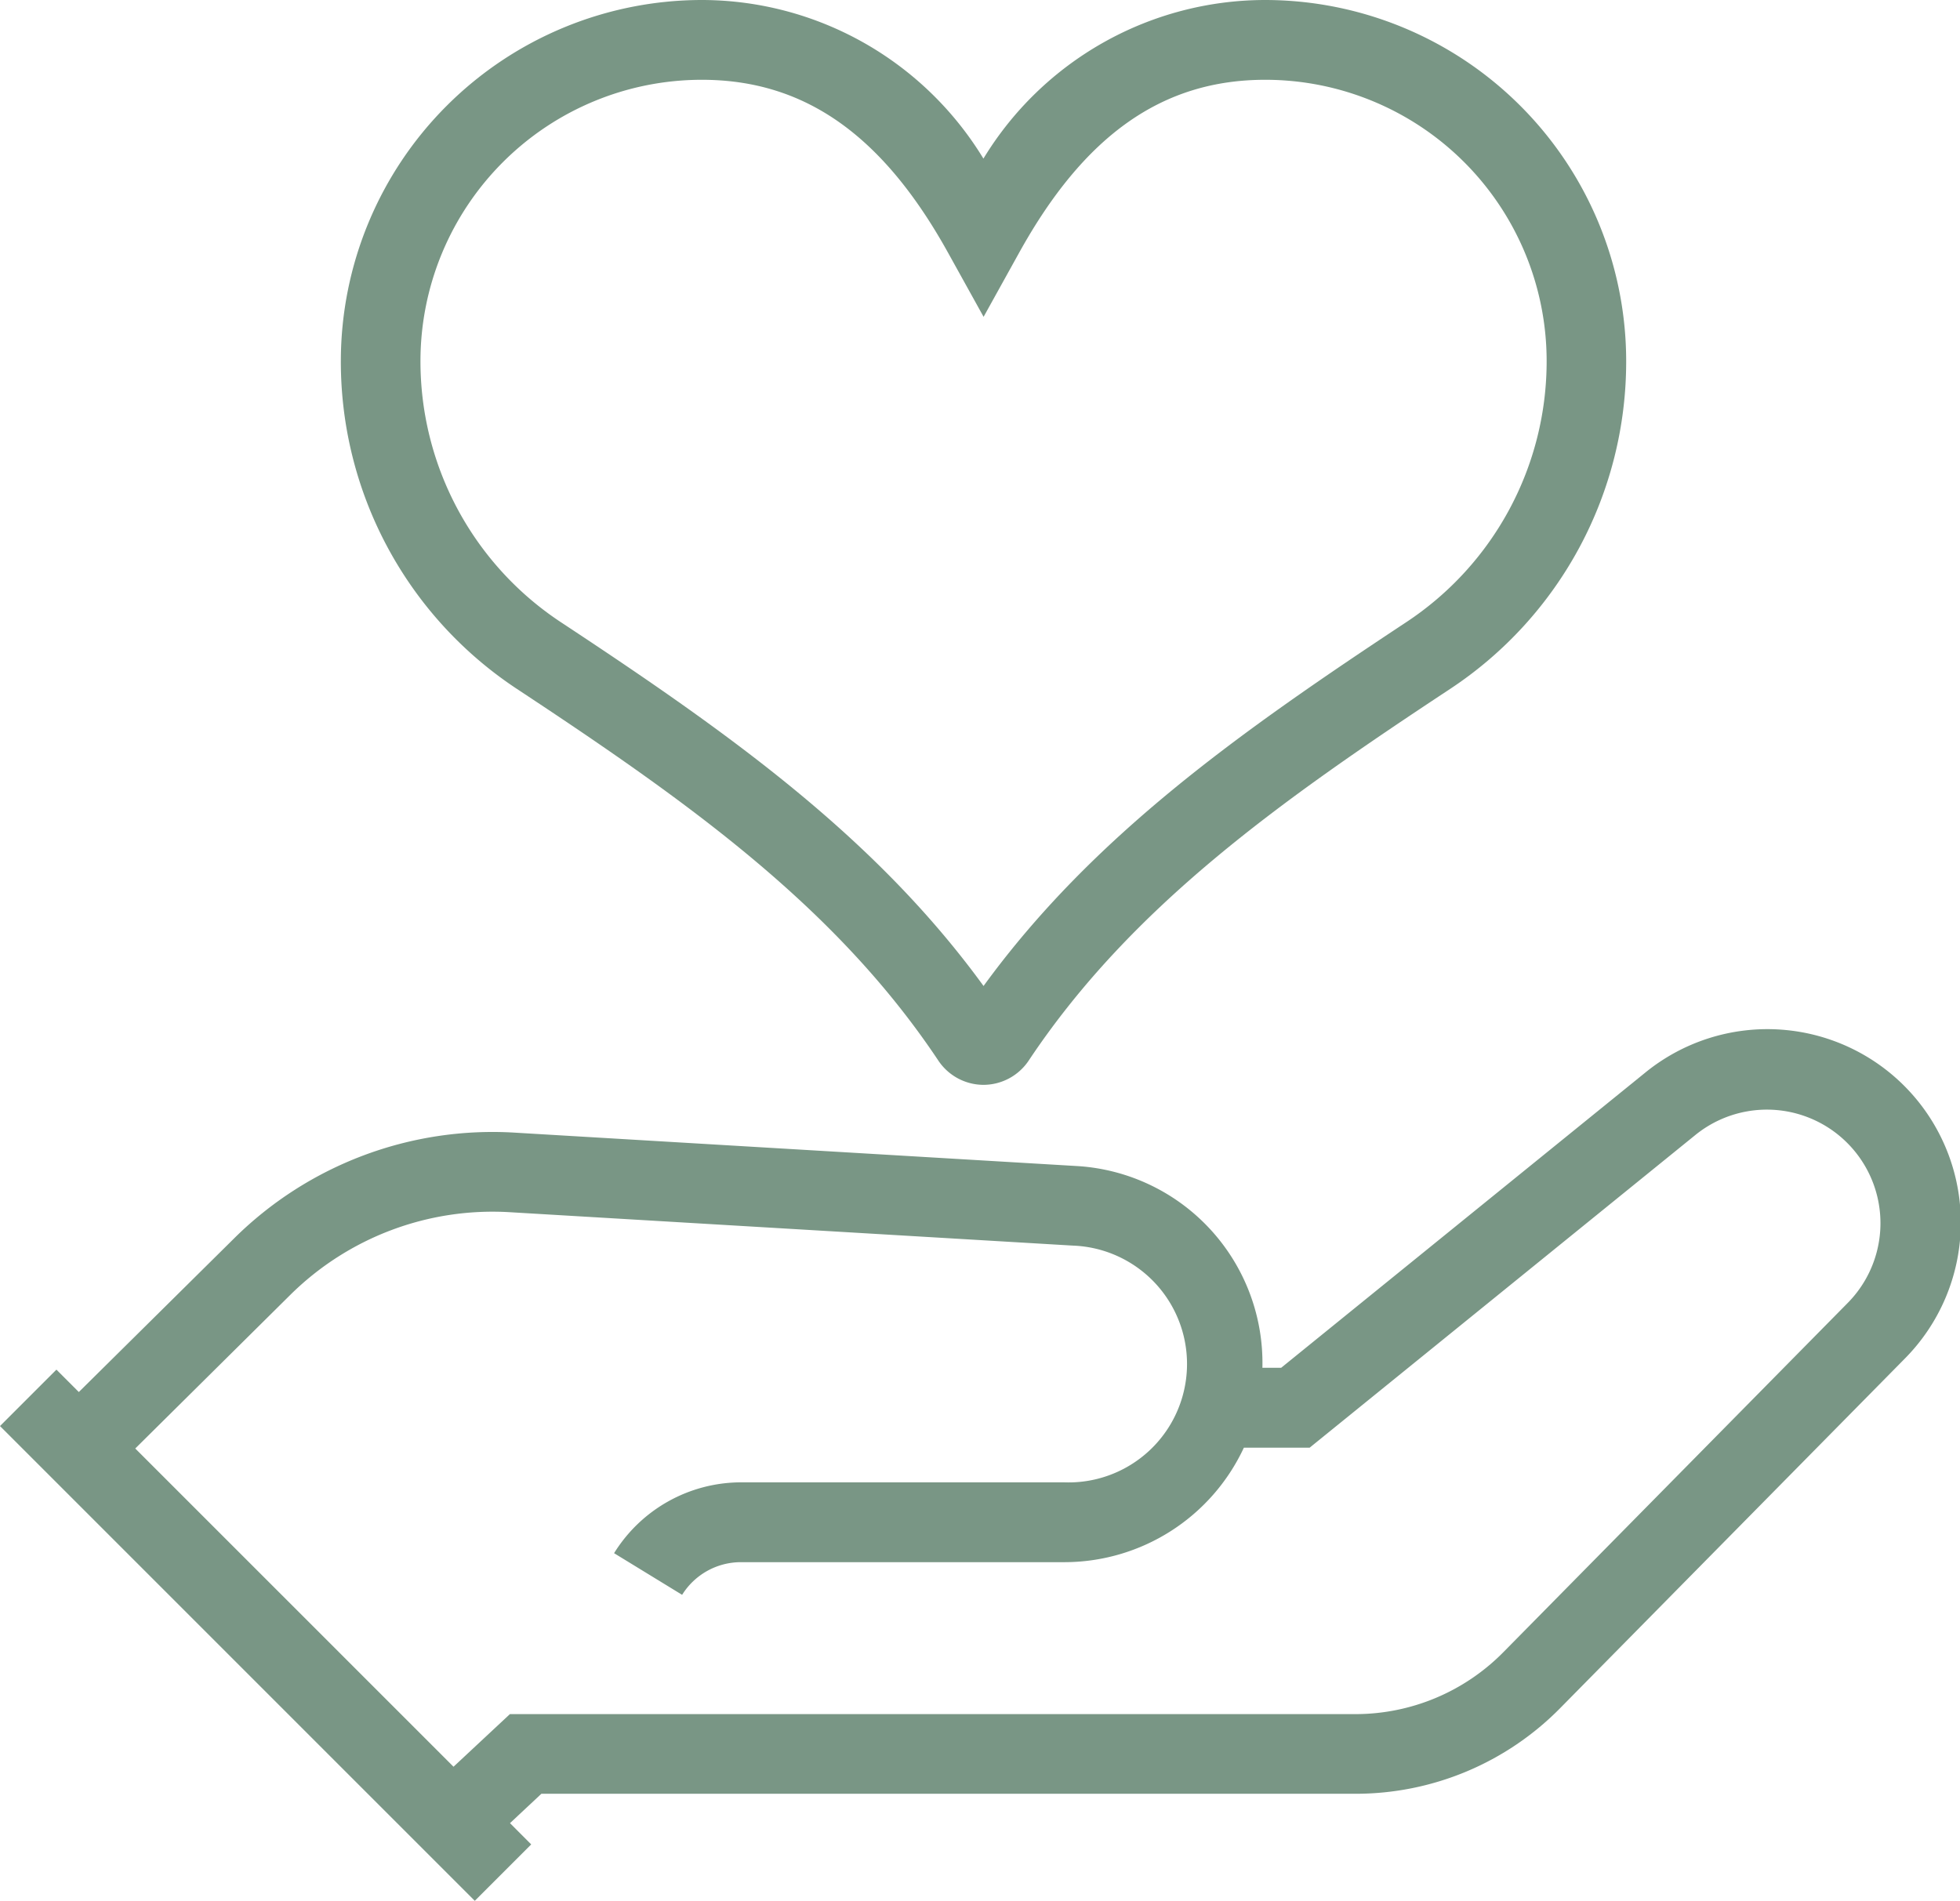
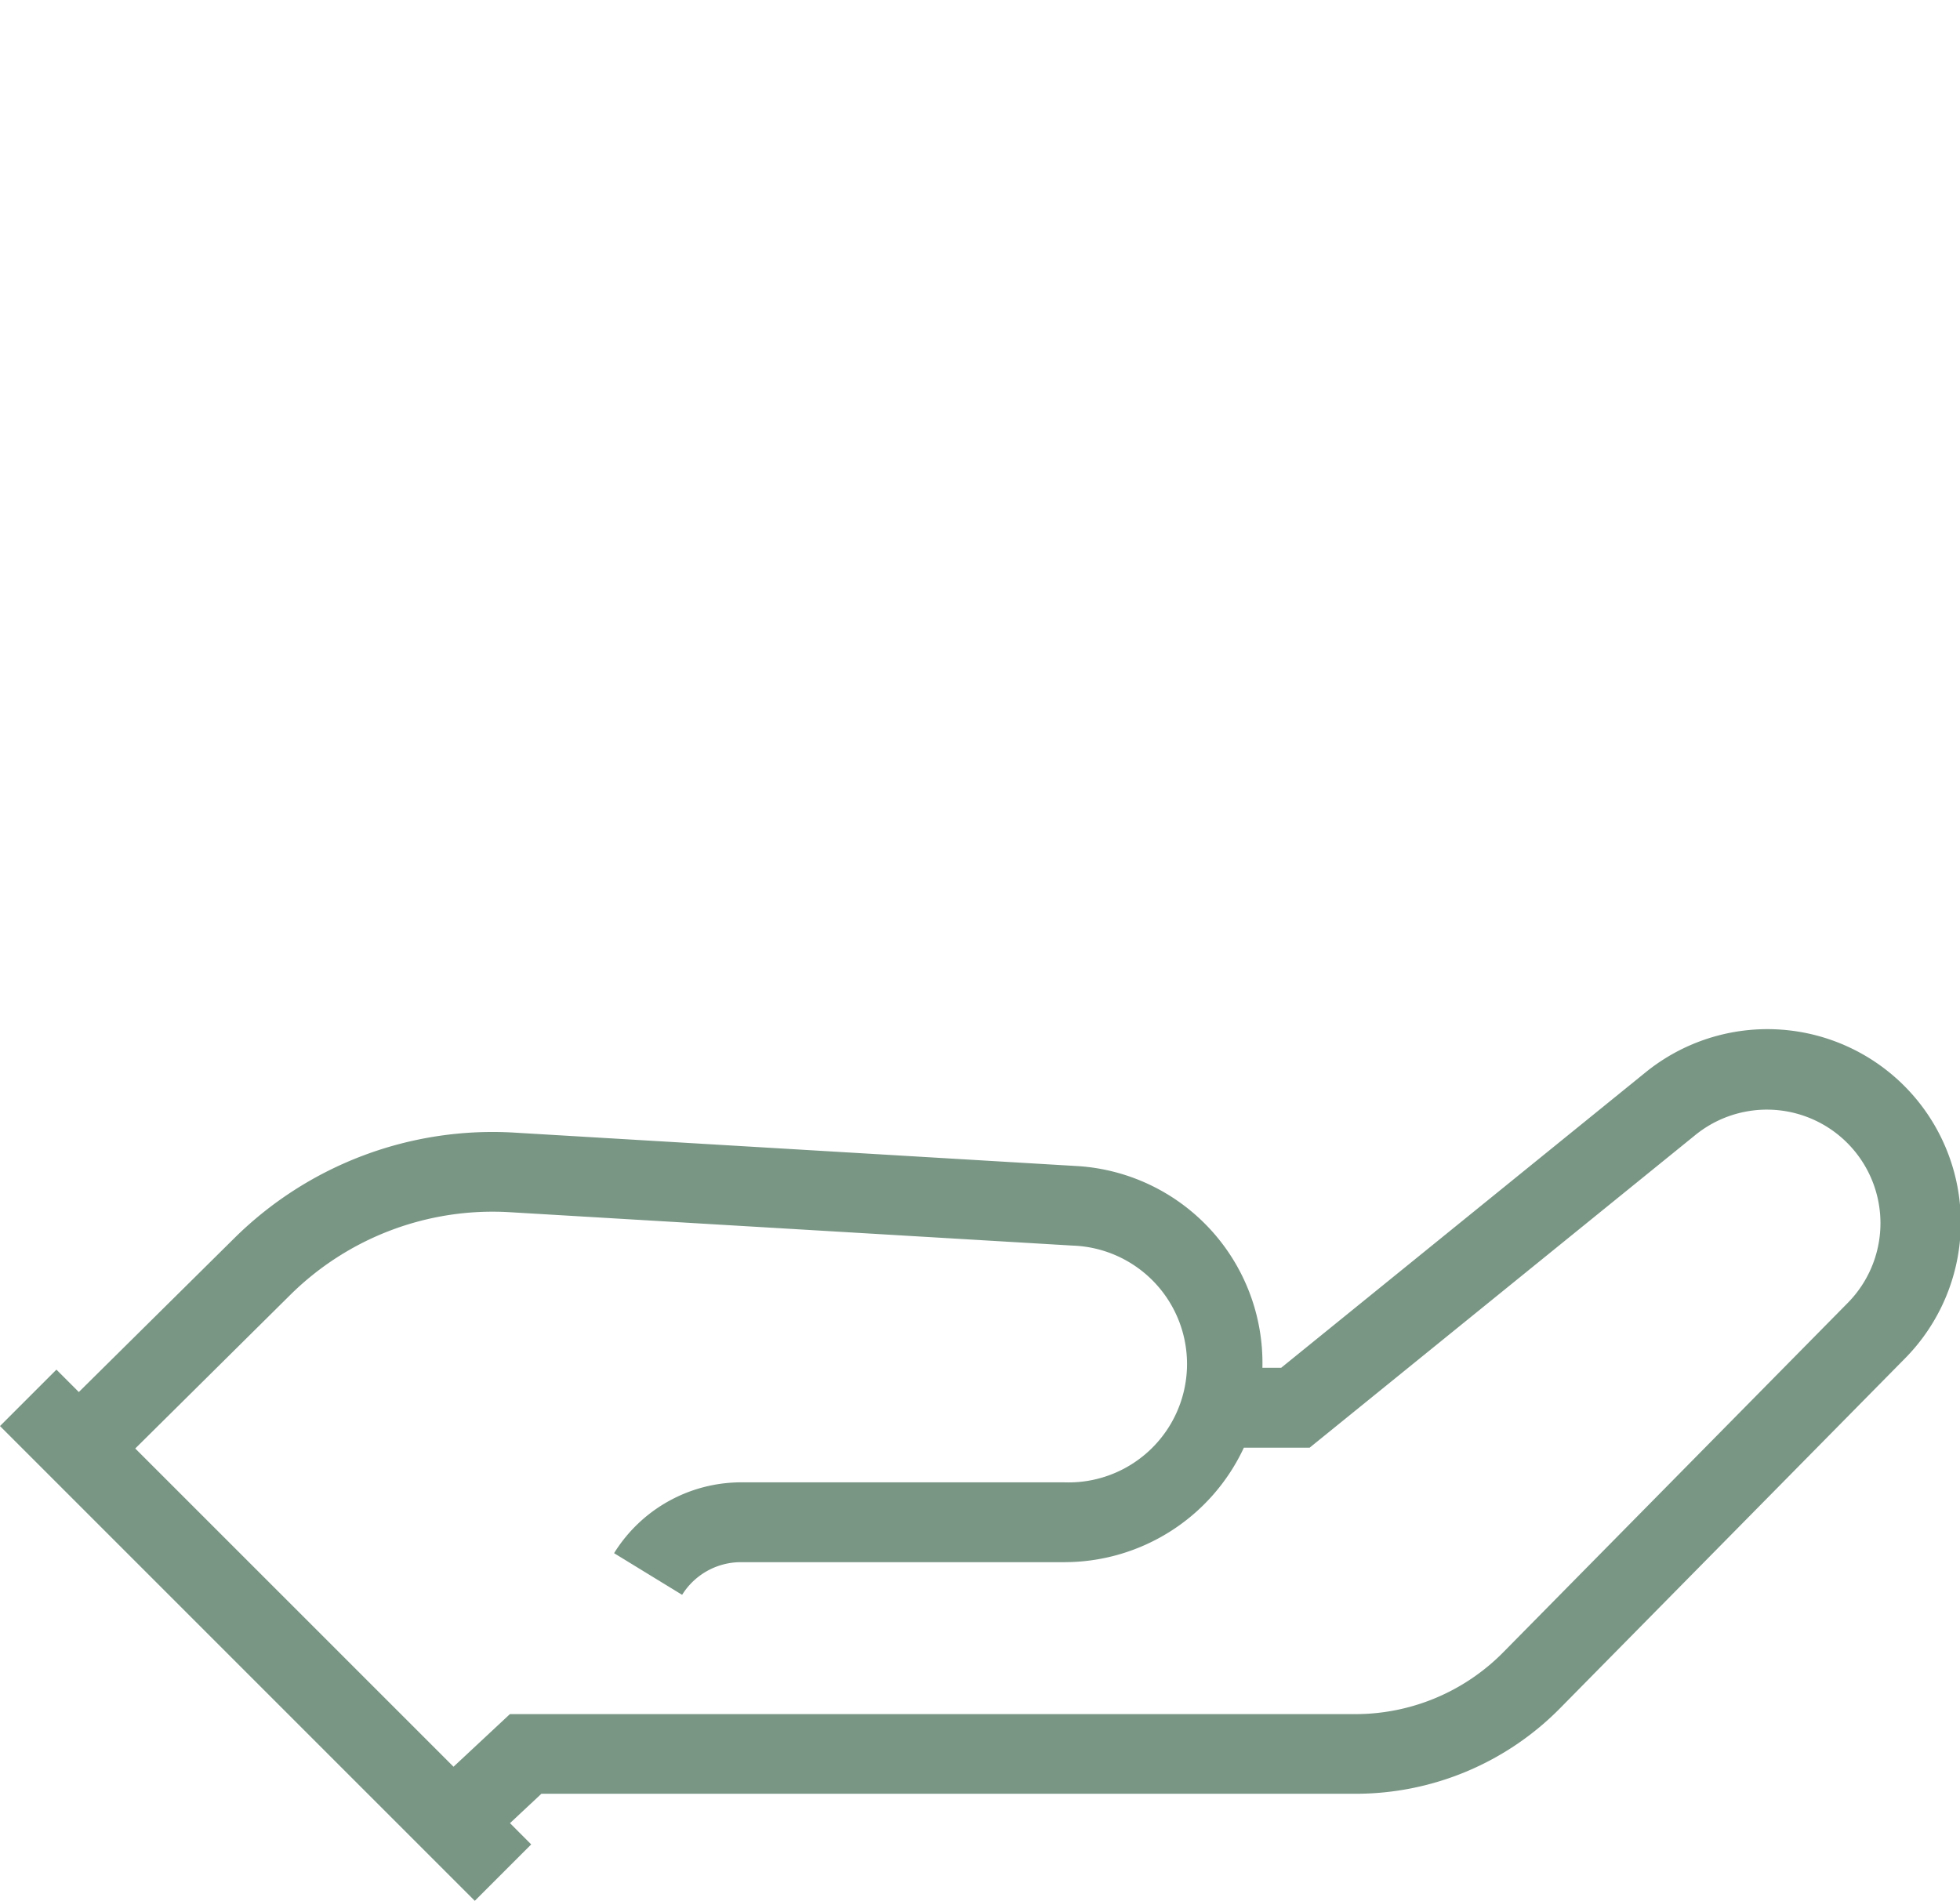
<svg xmlns="http://www.w3.org/2000/svg" height="43.359" viewBox="0 0 44.704 43.359" width="44.704">
  <g fill="#799685">
    <path d="m10.829 43.359L0 32.529l1.287-1.287.511.511 3.543-3.506a8.372 8.372.0 016.395-2.411l12.857.764a4.5 4.5.0 014.2 4.6h.428l8.293-6.724A4.411 4.411.0 0143.436 31l-7.848 7.96a6.548 6.548.0 01-4.672 1.957H12.348l-.716.67.484.485zM3.085 33.041l7.259 7.259 1.286-1.2h19.286a4.739 4.739.0 003.378-1.418l7.845-7.957a2.59 2.59.0 00-3.477-3.83l-8.792 7.128h-1.5a4.519 4.519.0 01-4.1 2.611H16.9a1.58 1.58.0 00-1.342.745l-1.552-.95a3.413 3.413.0 012.894-1.616h7.372a2.7 2.7.0 00.2-5.4l-12.845-.762A6.56 6.56.0 006.62 29.538z" />
-     <path d="m22.43 24.746a1.243 1.243.0 01-1.03-.556c-2.346-3.521-5.741-5.922-9.611-8.476a8.945 8.945.0 01-4.015-7.49 8.241 8.241.0 018.234-8.224 7.528 7.528.0 016.422 3.618 7.526 7.526.0 016.421-3.618 8.241 8.241.0 018.239 8.224 8.944 8.944.0 01-4.014 7.49c-3.871 2.555-7.266 4.955-9.611 8.475a1.244 1.244.0 01-1.035.557zM16.008 1.82A6.418 6.418.0 009.59 8.22a7.129 7.129.0 003.2 5.971c3.789 2.5 7.148 4.87 9.643 8.3 2.493-3.425 5.852-5.794 9.643-8.3a7.129 7.129.0 003.2-5.971 6.418 6.418.0 00-6.418-6.4c-2.344.0-4.131 1.259-5.624 3.964l-.8 1.443-.8-1.443C20.14 3.079 18.353 1.82 16.008 1.82z" />
  </g>
</svg>